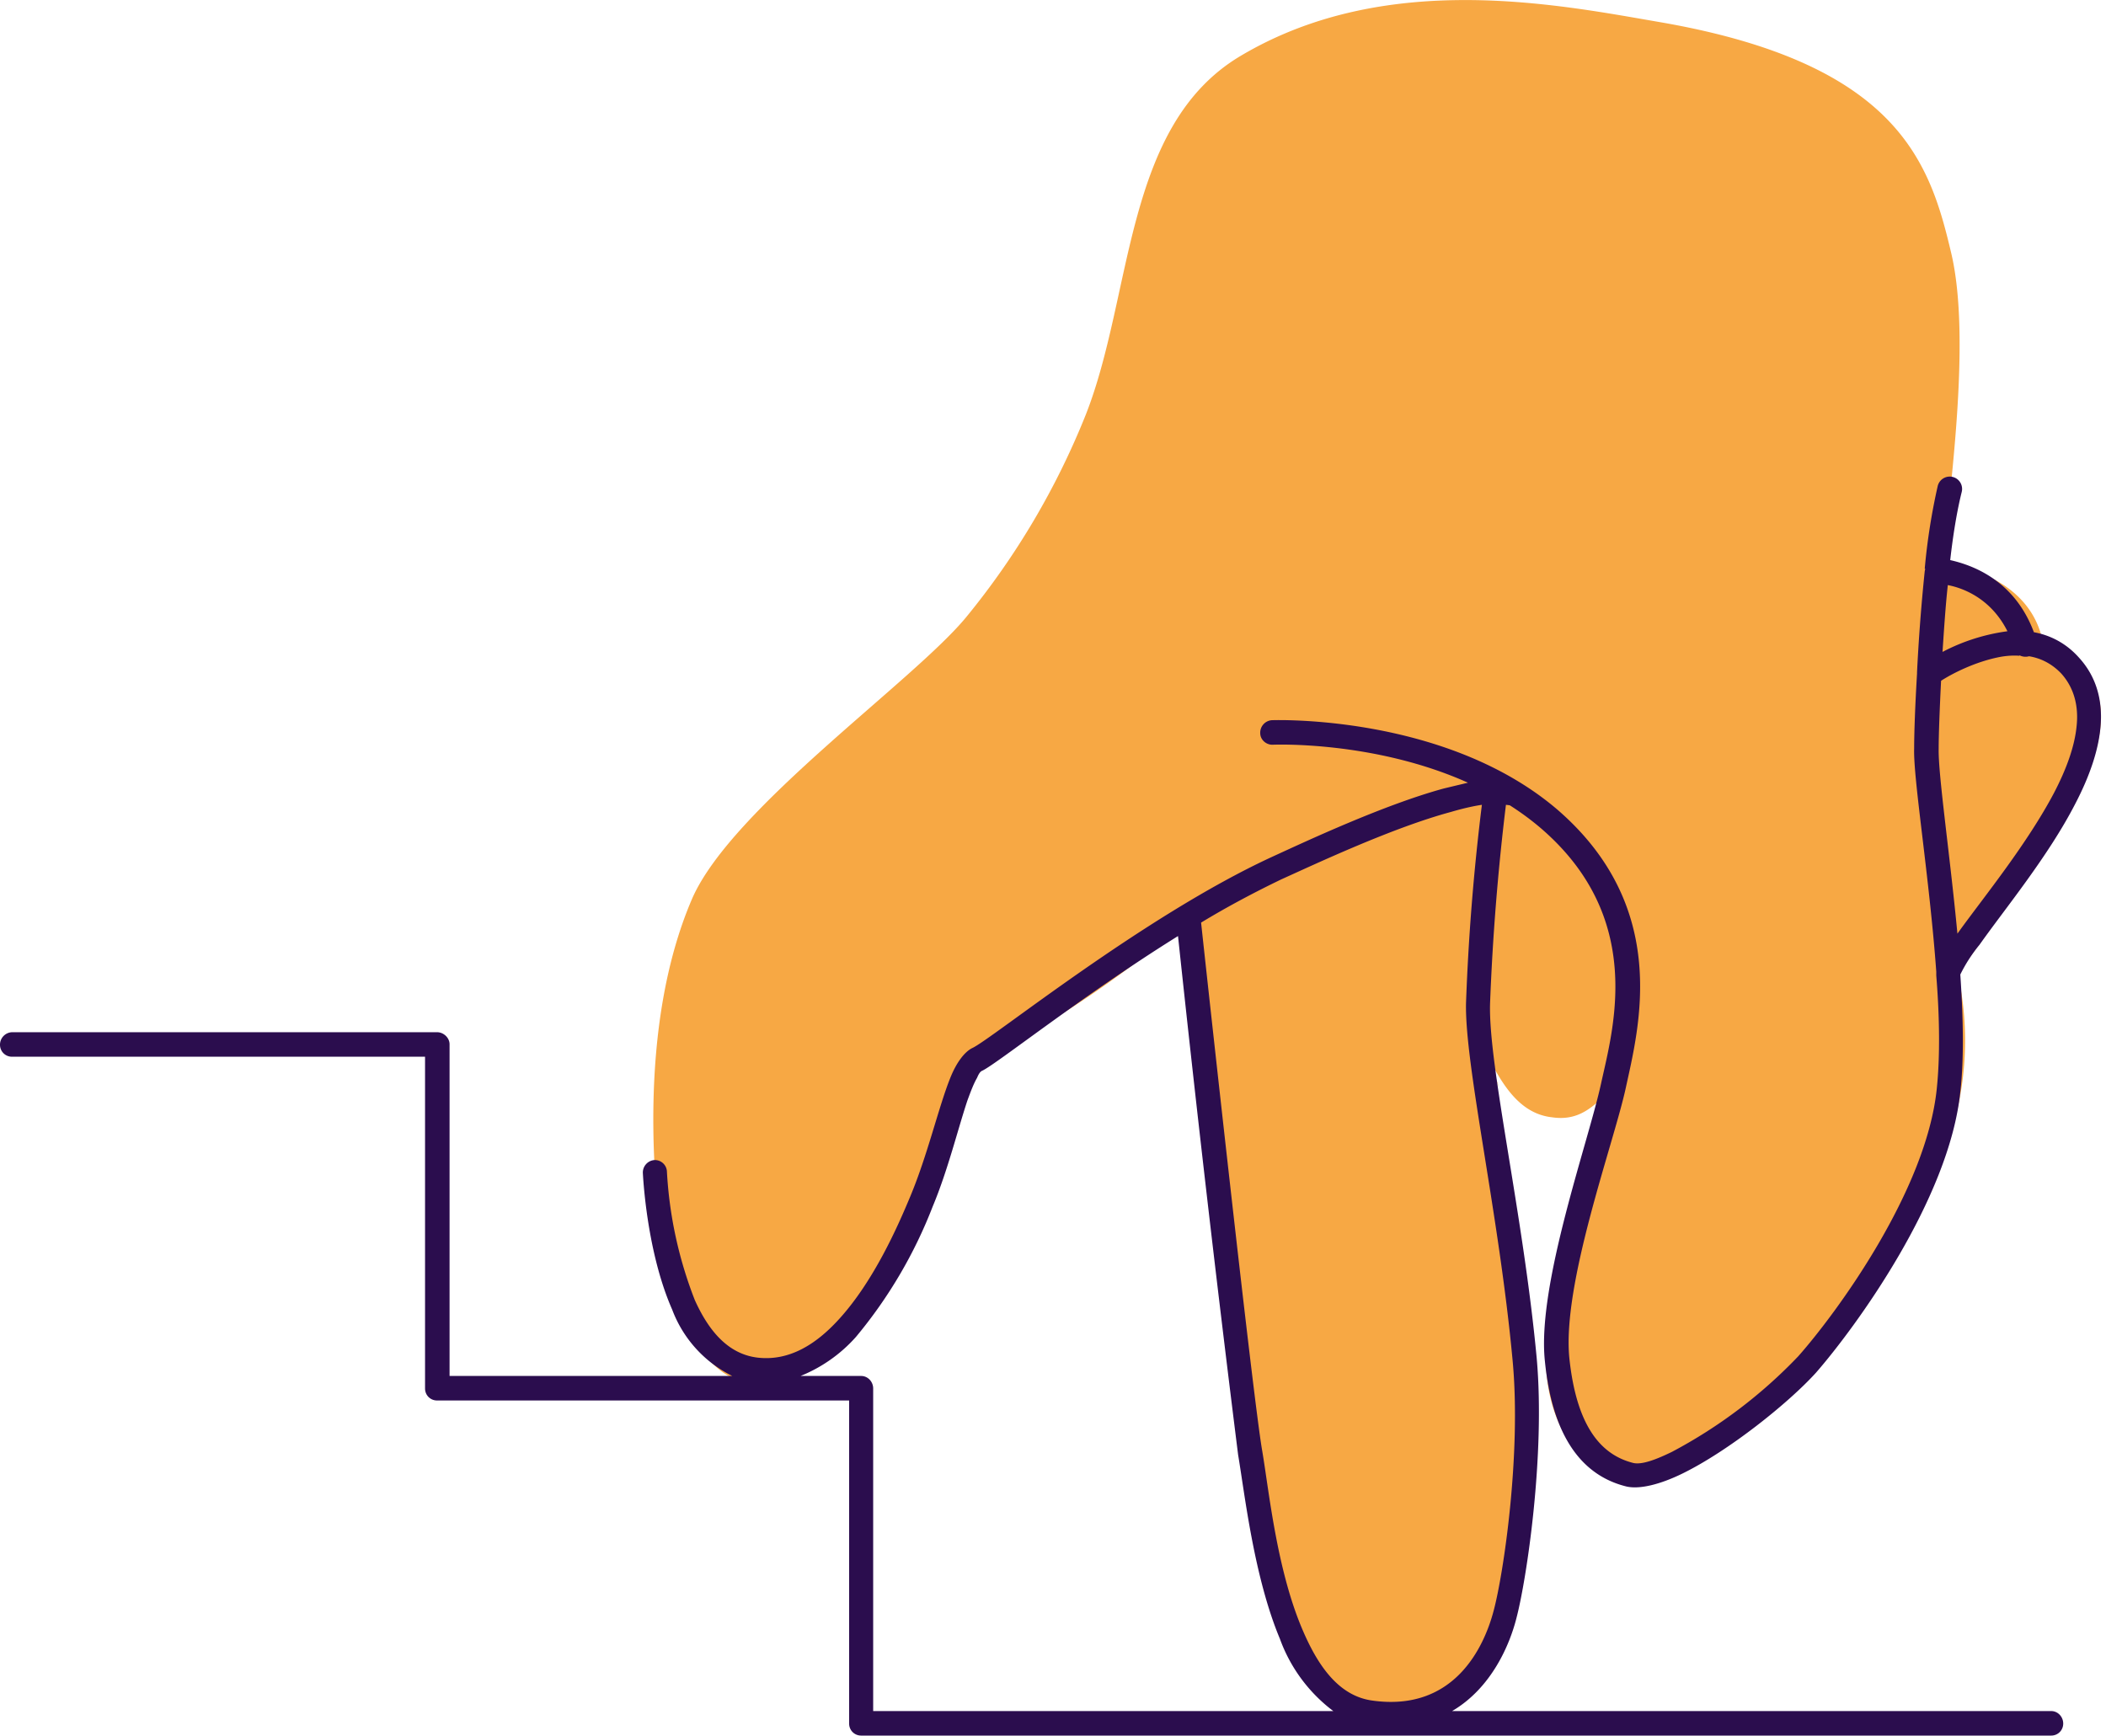
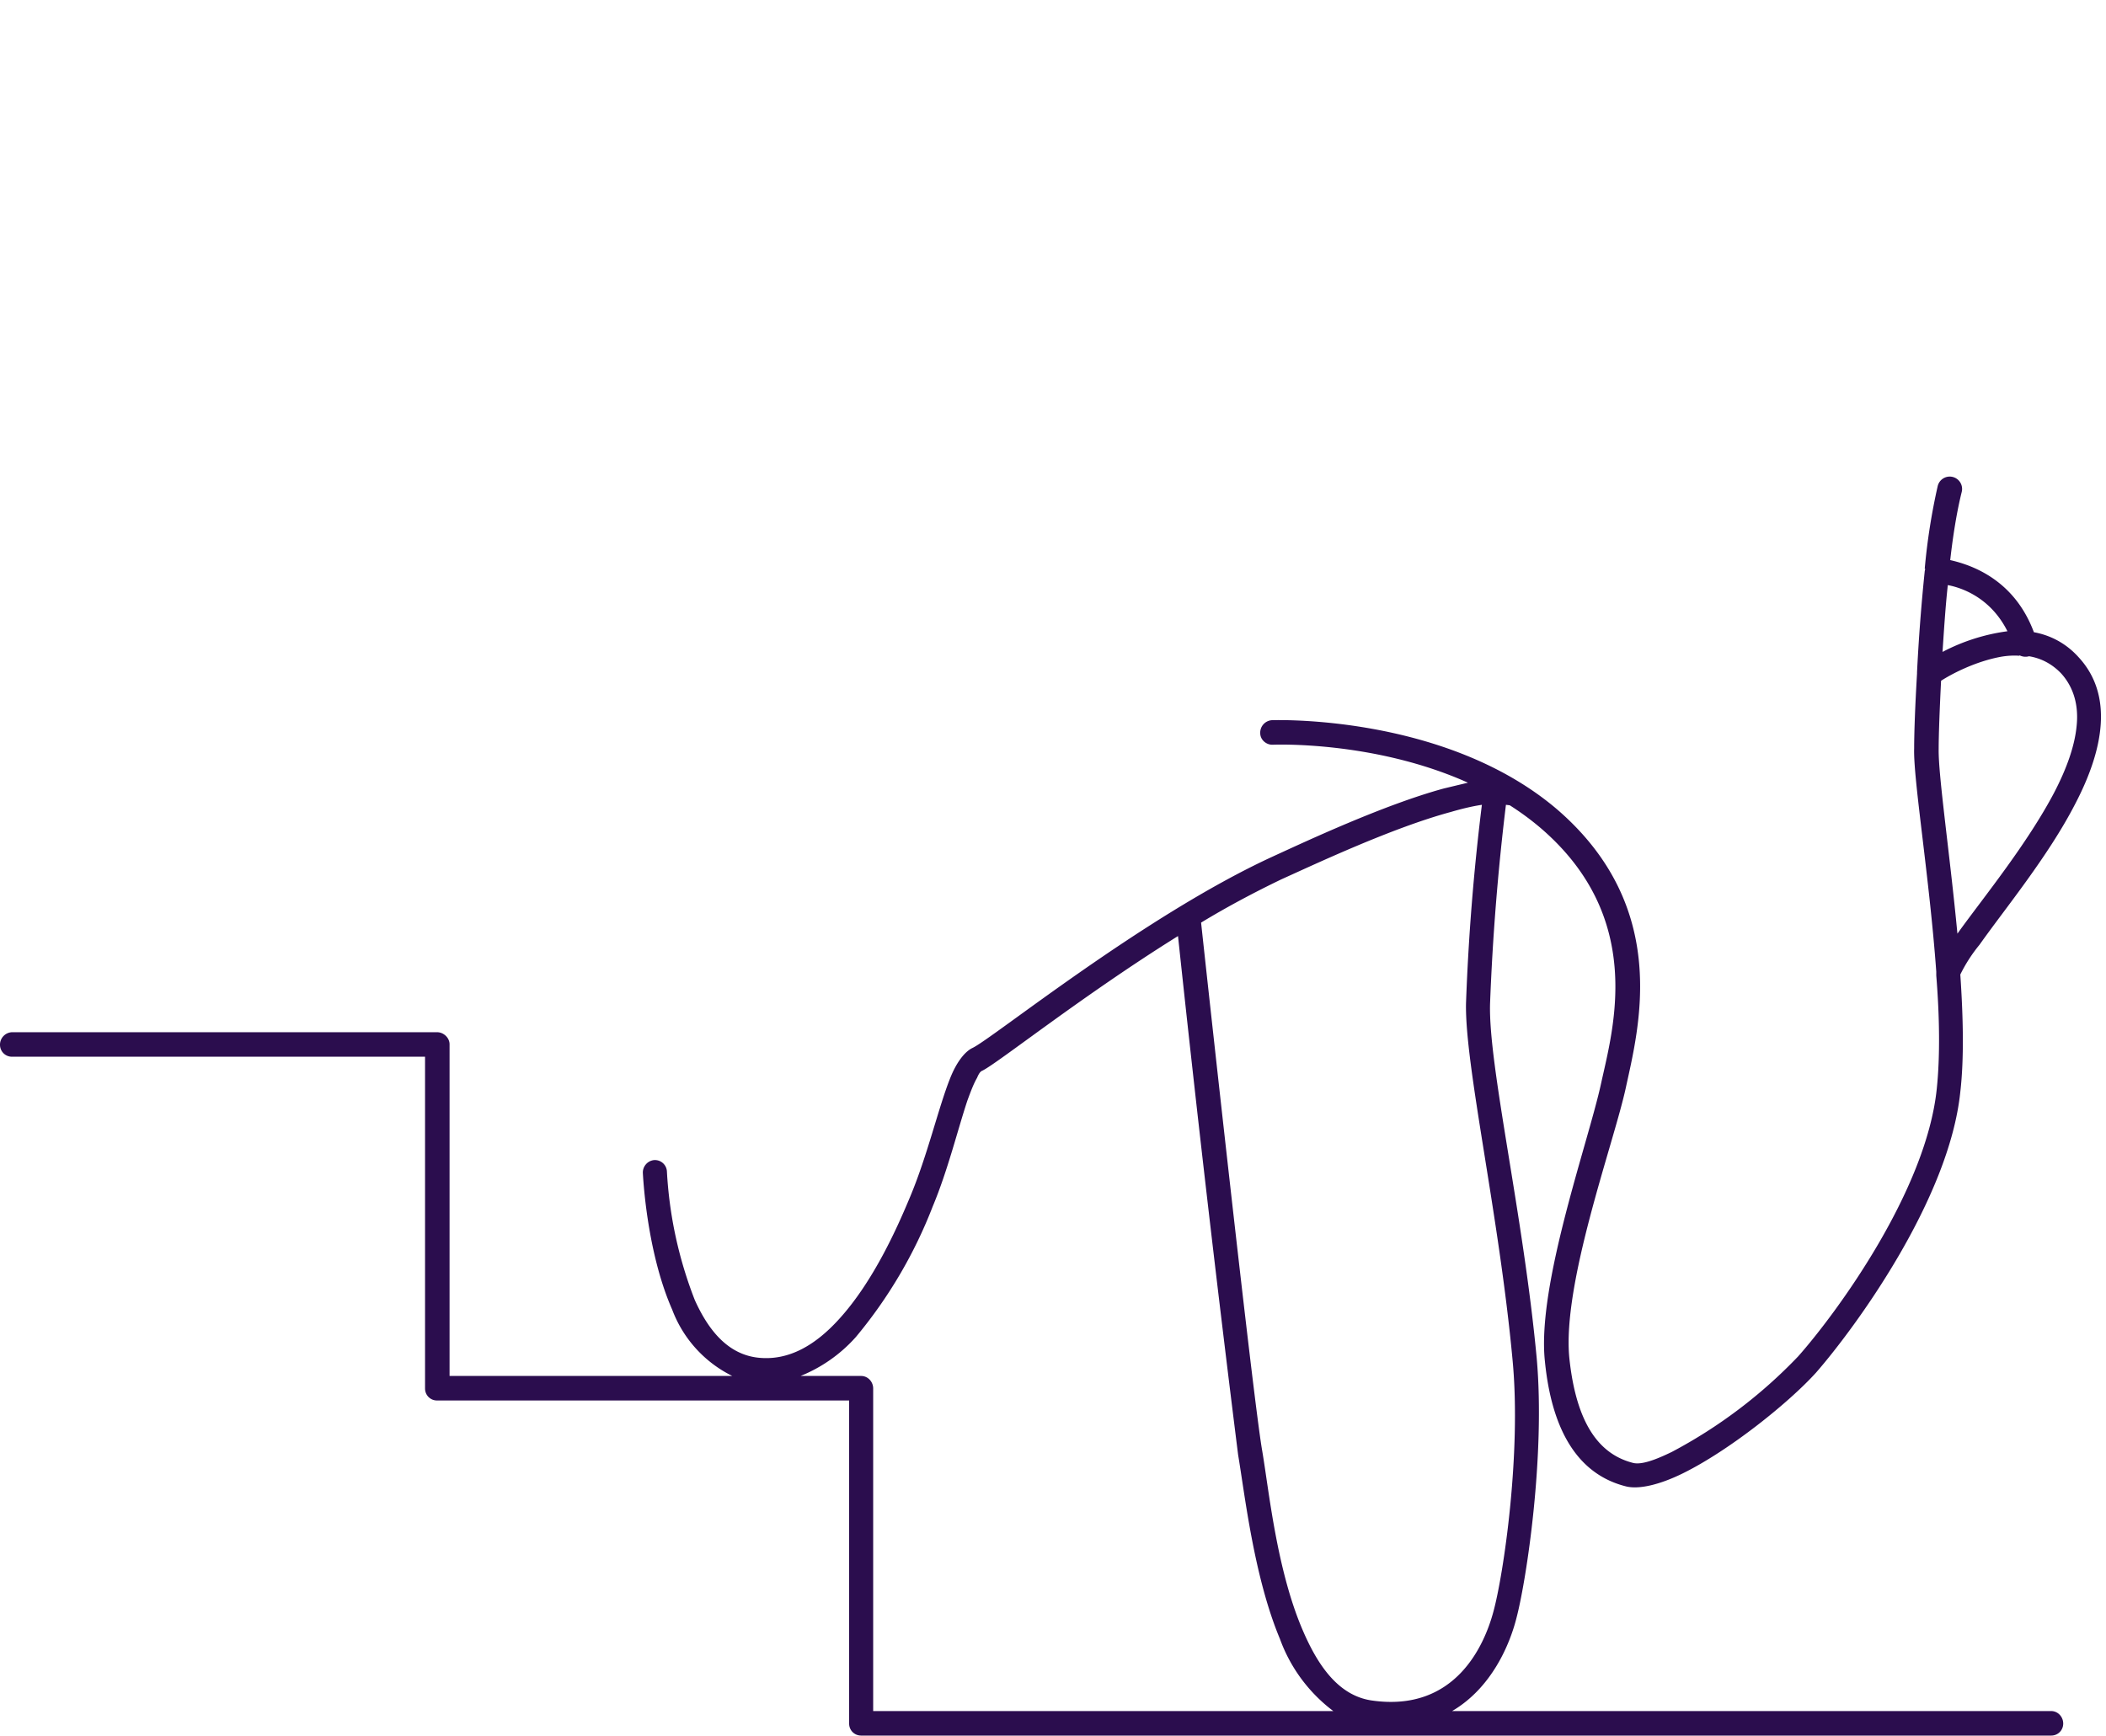
<svg xmlns="http://www.w3.org/2000/svg" width="438" height="361" fill="none">
-   <path fill-rule="evenodd" clip-rule="evenodd" d="M345.2 4.6c-21-3.6-57-11-87.3 7.1-24.2 14.5-22.2 49.5-32.1 74.6a160.2 160.2 0 0 1-24.8 42c-10.9 13.3-48.7 39.7-57 58.5-11.7 27-7.8 61.9-6.2 72.4 2 13.2 8.8 28 18.3 28.3 24.5 1 39.5-39.3 47.1-67.1 21.6-9.5 42.4-27.7 42.4-27.7s5.3 46.2 7.4 67.7c2 21.5 7.6 97.7 33 98 25.5.3 33.3-29.1 31.4-70-1.6-34.8-6.6-57.4-8.2-69 5.4 14.6.4.7.6 1 3 5.8 6.6 11.3 13 12 5.5.8 8.6-2 12.8-6.5-3.9 22.3-14.8 48.2-14 59.2 1 14.2 10 26.7 26.8 19.5C366.4 297 395 268 405 238a64.8 64.8 0 0 0 2.2-35.4c9.2-13 22.4-30.2 26.5-40.3 4.1-10.2 4.6-16.5 0-23.1-1.8-2.8-4-5.4-8.9-6-2-9.3-10.4-14.5-20.7-16 1.2-14.4 6-46.5 1.7-64.6C401.4 34 395 13.2 345.2 4.6Z" fill="#F7A844" />
  <path fill-rule="evenodd" clip-rule="evenodd" d="m400.4 118.3-.1.5a393 393 0 0 0-1.6 21v.3c-.4 6.7-.6 12.4-.6 15.6-.2 6.3 3.2 27 4.6 46.4v.8c.7 8.6.8 17 .1 23.6-2.2 21.3-21 46.8-28.8 55.6a102.6 102.6 0 0 1-26.3 19.9c-3.3 1.6-6.2 2.7-8 2.3-6.8-1.7-11.8-7.7-13.3-21.7-1.6-15.4 9.1-44.4 11.7-56.2 2.7-12.5 9.5-37.5-14.2-58-23.4-20-59.4-18.6-59.4-18.6a2.6 2.6 0 0 0-2.4 2.7c0 1.4 1.3 2.5 2.7 2.4 0 0 20.9-.9 40.5 7.9l-5 1.2c-12.5 3.4-28.7 11-35.9 14.3-26.8 12.4-58.2 37.9-62.2 39.7-1.6.8-3.3 3-4.6 6.3-2.4 6-4.7 16-8.3 24.6-2.5 6-7.6 17.7-15 25.7-4.6 5-10.1 8.5-16.6 7.8-6.5-.7-10.5-6-13.2-12a86.2 86.2 0 0 1-5.8-26.8 2.5 2.5 0 0 0-2.7-2.3 2.6 2.6 0 0 0-2.3 2.7c.2 3.7 1.3 17.5 6.1 28.4a25.3 25.3 0 0 0 12.5 13.8H93.5v-69c0-1.3-1.2-2.5-2.6-2.5H2.5a2.6 2.6 0 0 0-2.5 2.6c0 1.4 1.1 2.5 2.5 2.5h85.9v69c0 1.4 1.1 2.5 2.5 2.5h85.7v67.2c0 1.4 1.1 2.5 2.5 2.5h247.5c1.4 0 2.5-1.1 2.5-2.5s-1.1-2.6-2.5-2.6H302c8.2-4.8 12-13.8 13.4-19.4 2.1-8 6-33.8 4.2-54-2.8-30-10.1-61-9.7-73.8a498.5 498.5 0 0 1 3.3-41.3l.8.1c2.2 1.4 4.4 3 6.5 4.8 21.7 18.7 15 41.6 12.5 53-2.6 12.1-13.4 42-11.7 57.8 1.7 17.2 8.8 24.1 17 26.1 2.7.6 6.9-.4 11.6-2.7 9.6-4.7 22-14.6 27.8-21 8.1-9.3 27.7-36 30-58.4.8-6.9.6-15.5 0-24.4a32 32 0 0 1 4-6.2c5.3-7.5 14.3-18.4 19.9-29.3 5.9-11.3 8-22.6.7-30.5-2.7-3-6-4.6-9.3-5.2-4.1-11-13-14-17.4-15 .6-5.3 1.4-10.2 2.4-14.2a2.5 2.5 0 1 0-5-1.2 130 130 0 0 0-2.7 17.2ZM245 194.7c-19.9 12.4-37.7 26.6-40.7 28-.5.2-.8.8-1.1 1.5-.7 1.2-1.3 2.8-2 4.7-2 6-4.1 14.6-7.2 22a97 97 0 0 1-16 27.2 30.9 30.9 0 0 1-11.5 8.1h12.6c1.4 0 2.5 1.2 2.5 2.6v67.1h95.7a32.7 32.7 0 0 1-11.1-15c-5.4-12.9-7.3-30-8.7-38.3A5767 5767 0 0 1 245 194.7Zm63.2-27.3c-2 .3-4.1.8-6.5 1.5-12.2 3.3-28.1 10.8-35.2 14-5.4 2.6-11.1 5.6-16.7 9 1.2 11.2 10.8 98.9 12.7 109.8 1.4 8.2 3 24.7 8.4 37.3 3.2 7.5 7.5 13.7 14.4 14.7 17.3 2.5 23.4-11.4 25.3-18.5 2.1-7.7 5.8-32.7 4-52.1-2.8-30.4-10-61.6-9.7-74.5a473 473 0 0 1 3.3-41.2Zm111.8-31c-1.3-.1-2.6 0-3.8.2-5.5 1-10.5 3.7-12.5 5-.3 6-.5 11.2-.5 14.2-.1 5.4 2.3 21.6 3.9 38.4l.5-.7c5.3-7.3 14-18 19.6-28.6 2.5-4.8 4.3-9.6 4.7-14 .4-4-.5-7.8-3.2-10.8-2-2.1-4.3-3.2-6.7-3.6-.7.2-1.4.1-2-.2Zm-14.9-14.7c-.5 4.6-.8 9.4-1.1 13.9a40.6 40.6 0 0 1 13.5-4.3c-3.4-6.8-9.2-9-12.4-9.6Z" fill="#2B0D4E" />
</svg>